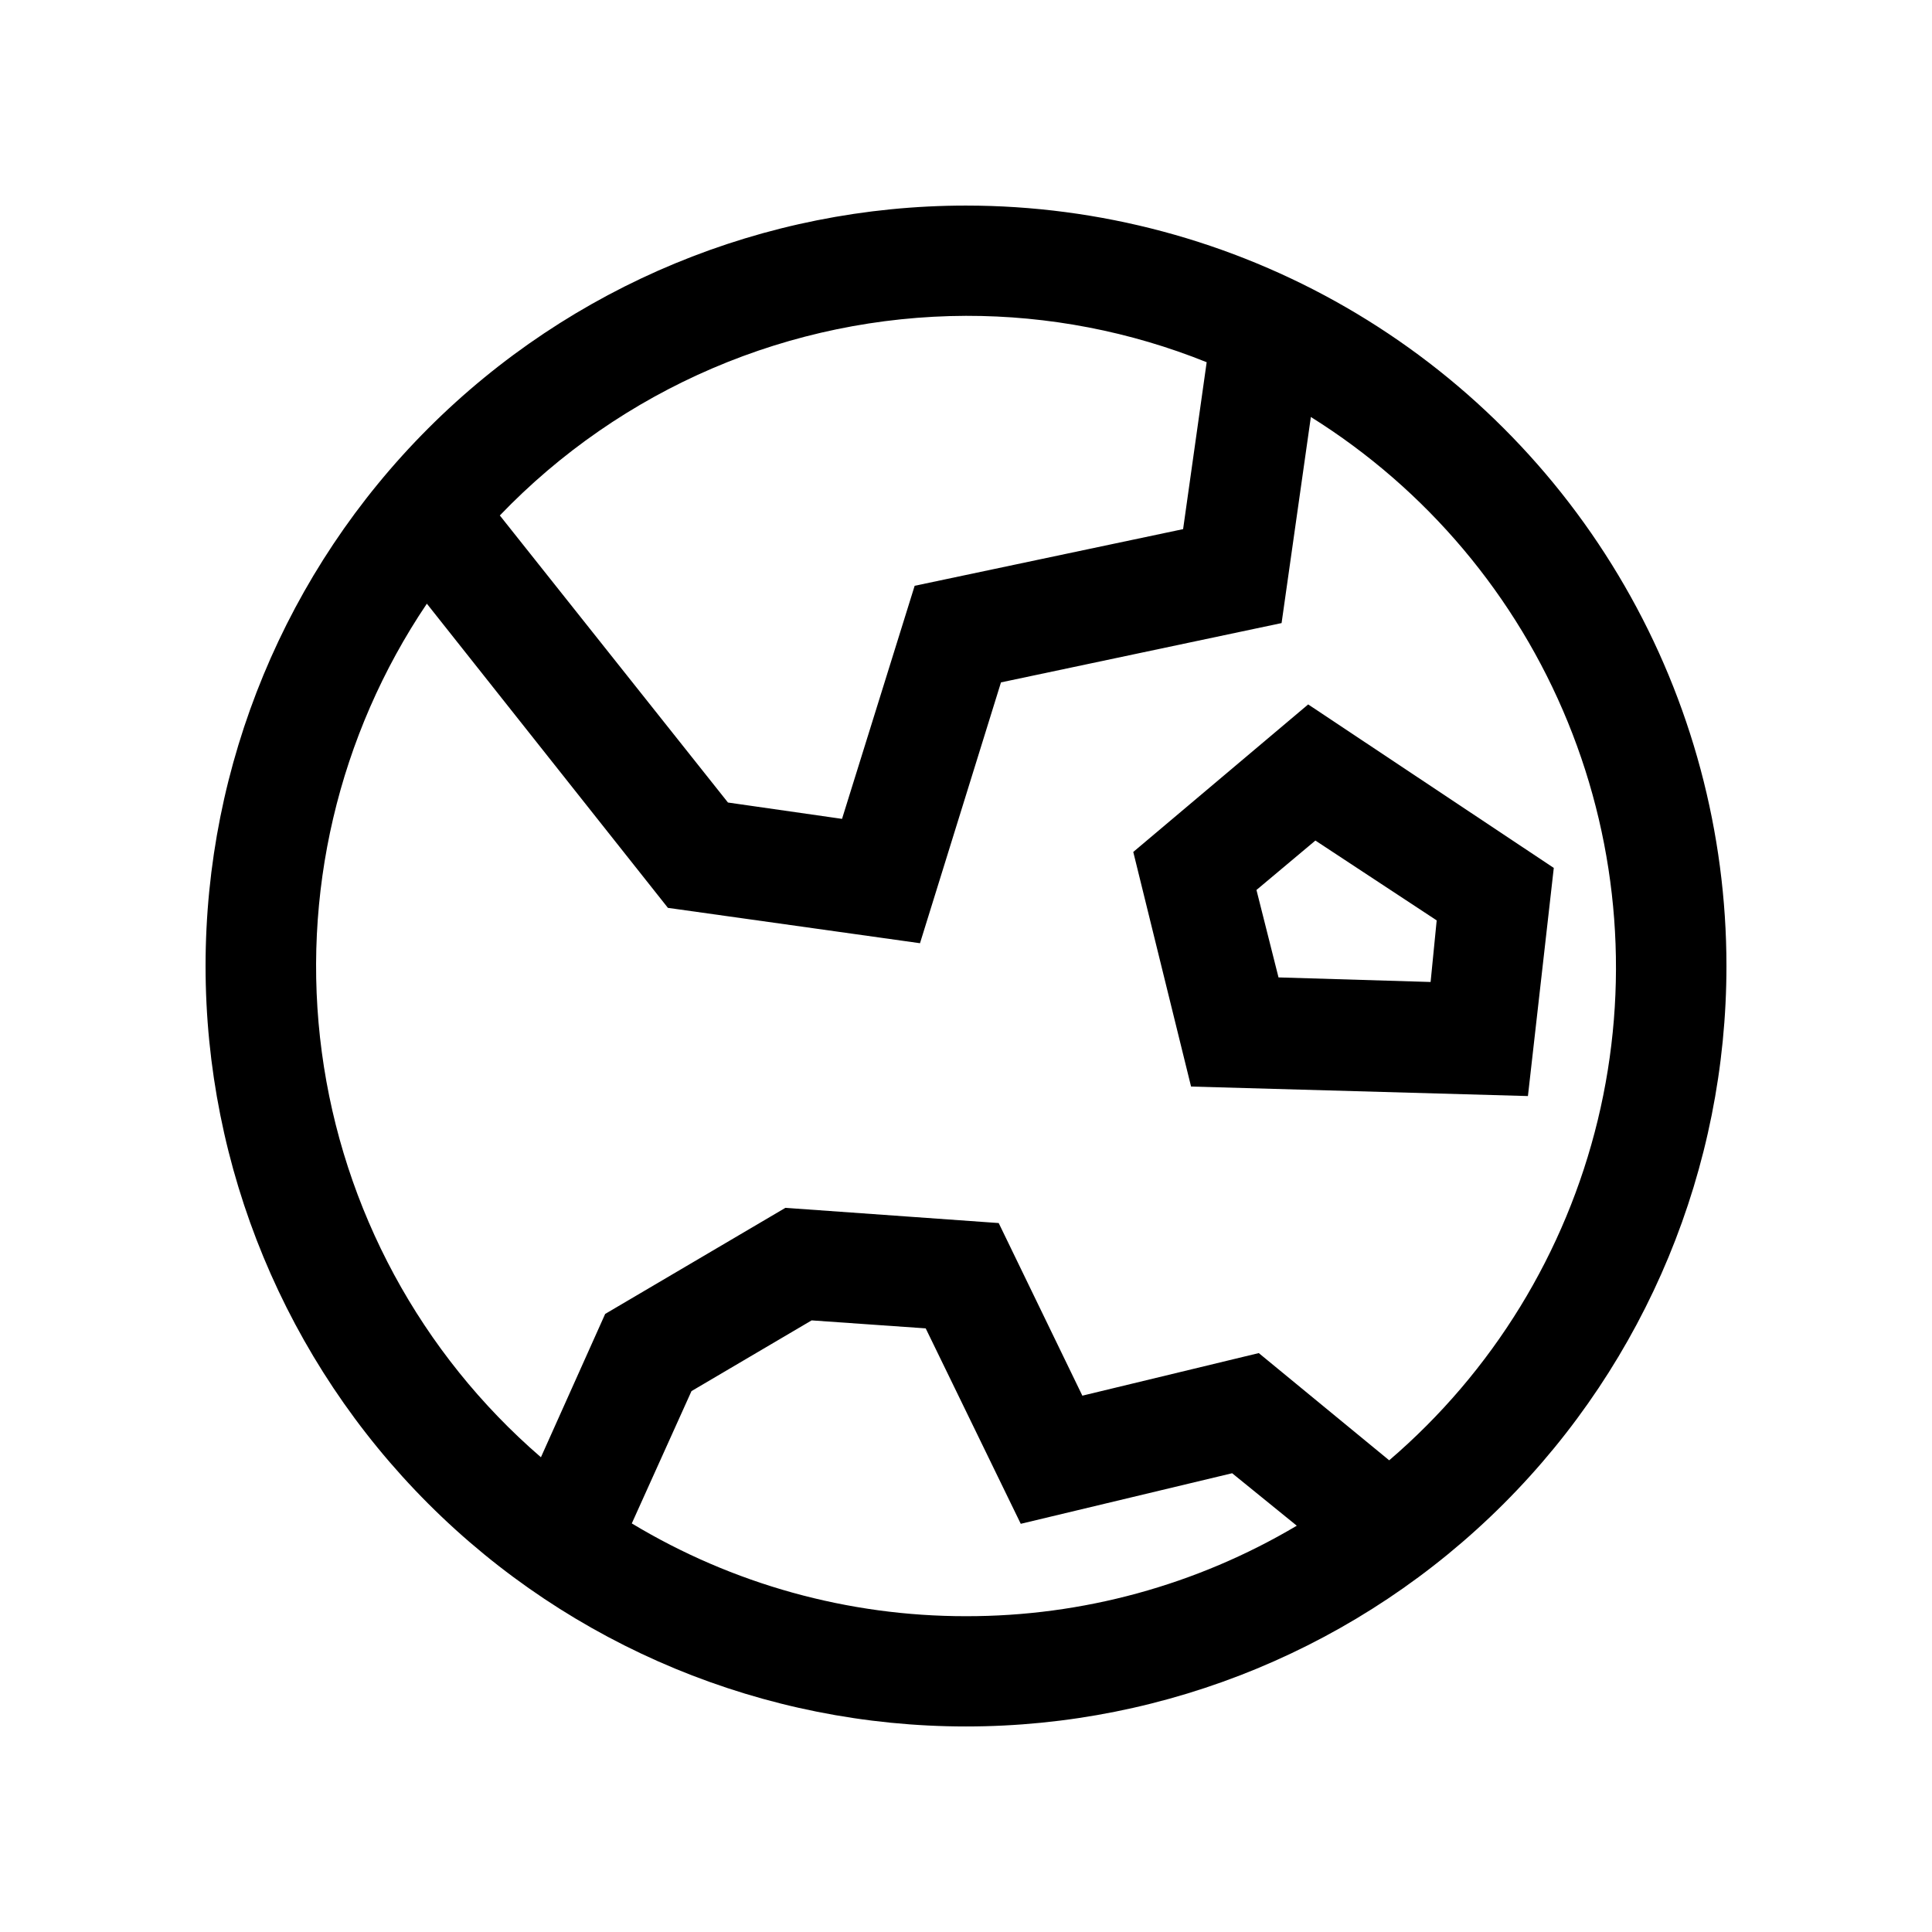
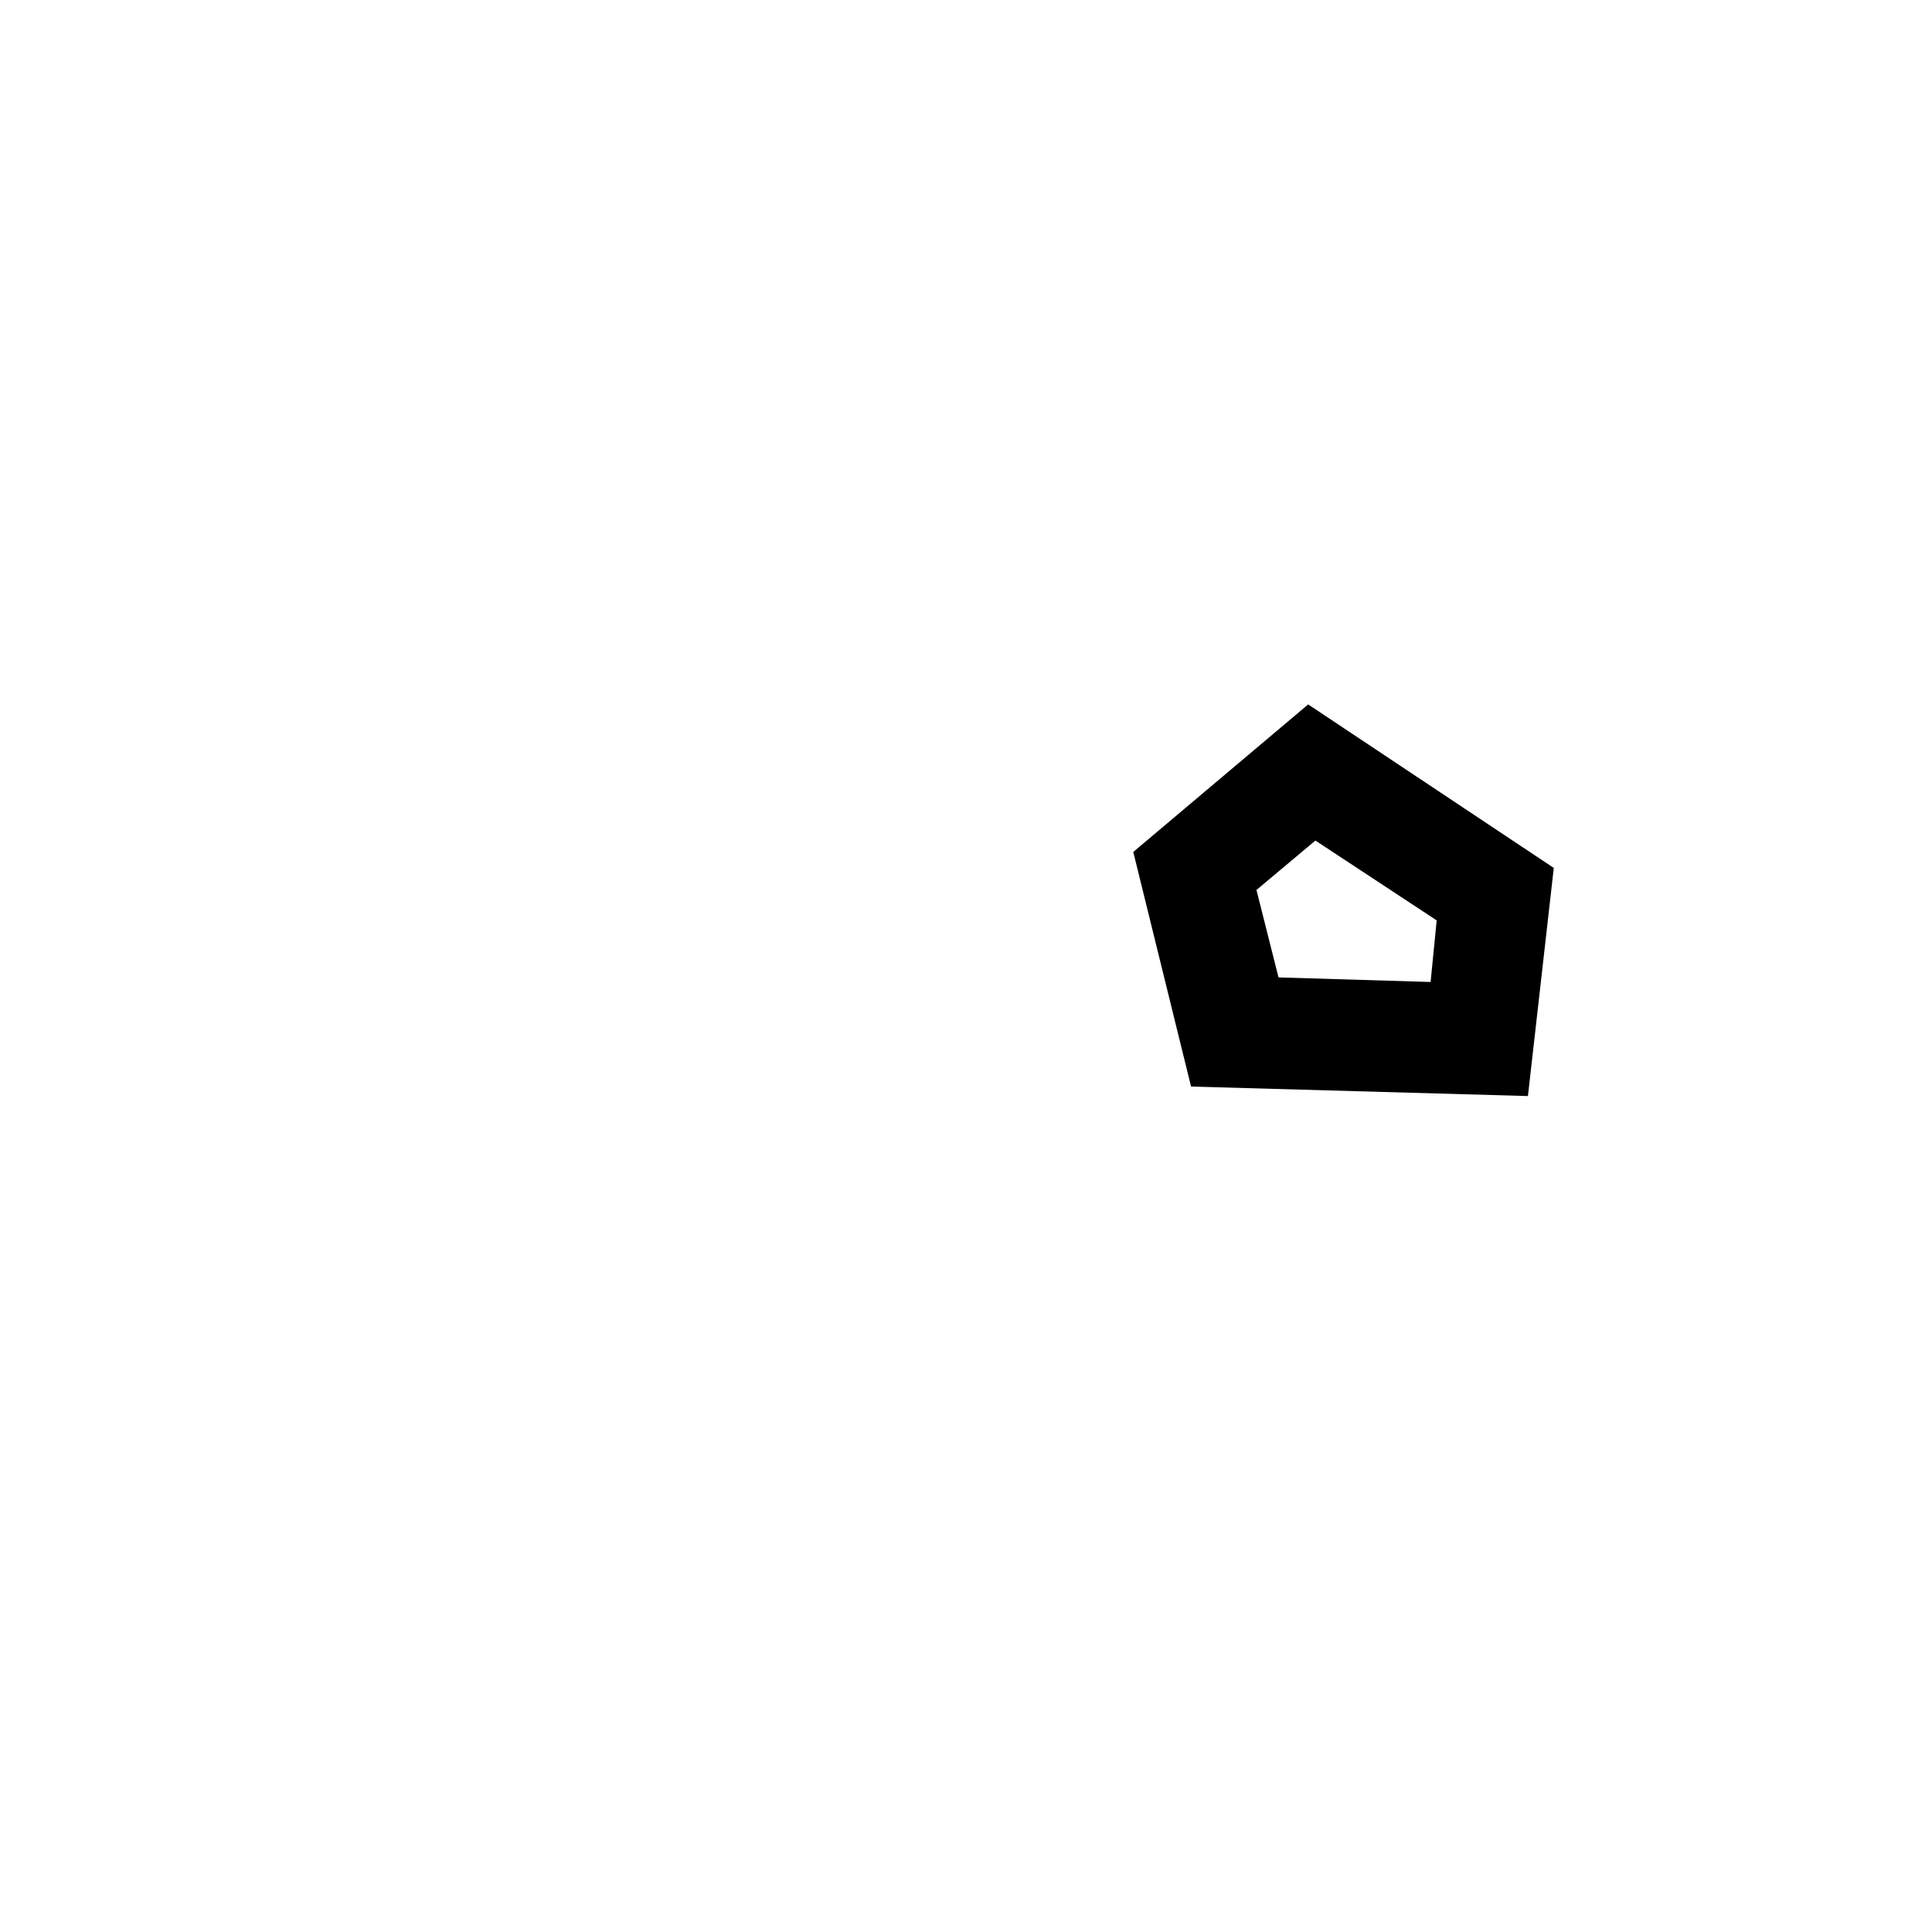
<svg xmlns="http://www.w3.org/2000/svg" fill="#000000" width="800px" height="800px" version="1.1" viewBox="144 144 512 512">
  <g>
-     <path d="m400 198.48c-53.449 0-104.71 21.23-142.5 59.023s-59.023 89.051-59.023 142.5c0 53.445 21.23 104.7 59.023 142.5 37.793 37.793 89.051 59.027 142.5 59.027 53.445 0 104.7-21.234 142.5-59.027 37.793-37.793 59.027-89.051 59.027-142.5 0-35.375-9.312-70.129-27-100.76-17.688-30.637-43.129-56.078-73.762-73.766-30.637-17.688-65.387-26.996-100.76-26.996zm0 29.223v-0.004c21.852-0.039 43.508 4.133 63.781 12.293l-6.246 44.234-71.141 15.016-19.246 61.766-30.23-4.332-60.457-76.074 0.004-0.004c15.984-16.656 35.164-29.922 56.387-39.012 21.223-9.09 44.059-13.812 67.148-13.887zm0 344.61v-0.004c-31.215 0.027-61.84-8.473-88.57-24.586l15.82-35.066 31.84-18.742 30.23 2.117 25.191 51.793 56.02-13.402 17.129 13.906c-26.527 15.742-56.812 24.027-87.66 23.98zm112.15-41.316-34.562-28.414-46.754 11.285-22.168-45.746-56.527-4.031-47.762 28.113-17.027 37.988c-31.84-27.48-52.5-65.68-58.07-107.37-5.57-41.688 4.336-83.969 27.84-118.84l63.883 80.609 66.805 9.371 21.461-69.121 74.363-15.719 7.758-54.613h0.004c30.633 19.141 54.465 47.441 68.109 80.887 13.648 33.449 16.418 70.34 7.918 105.45-8.5 35.109-27.84 66.652-55.27 90.152z" />
    <path d="m490.68 330.68-46.352 39.094 15.316 62.172 89.273 2.519 6.852-60.457zm32.445 73.555-40.305-1.211-5.844-23.172 15.617-13.098 32.145 21.16z" />
  </g>
</svg>